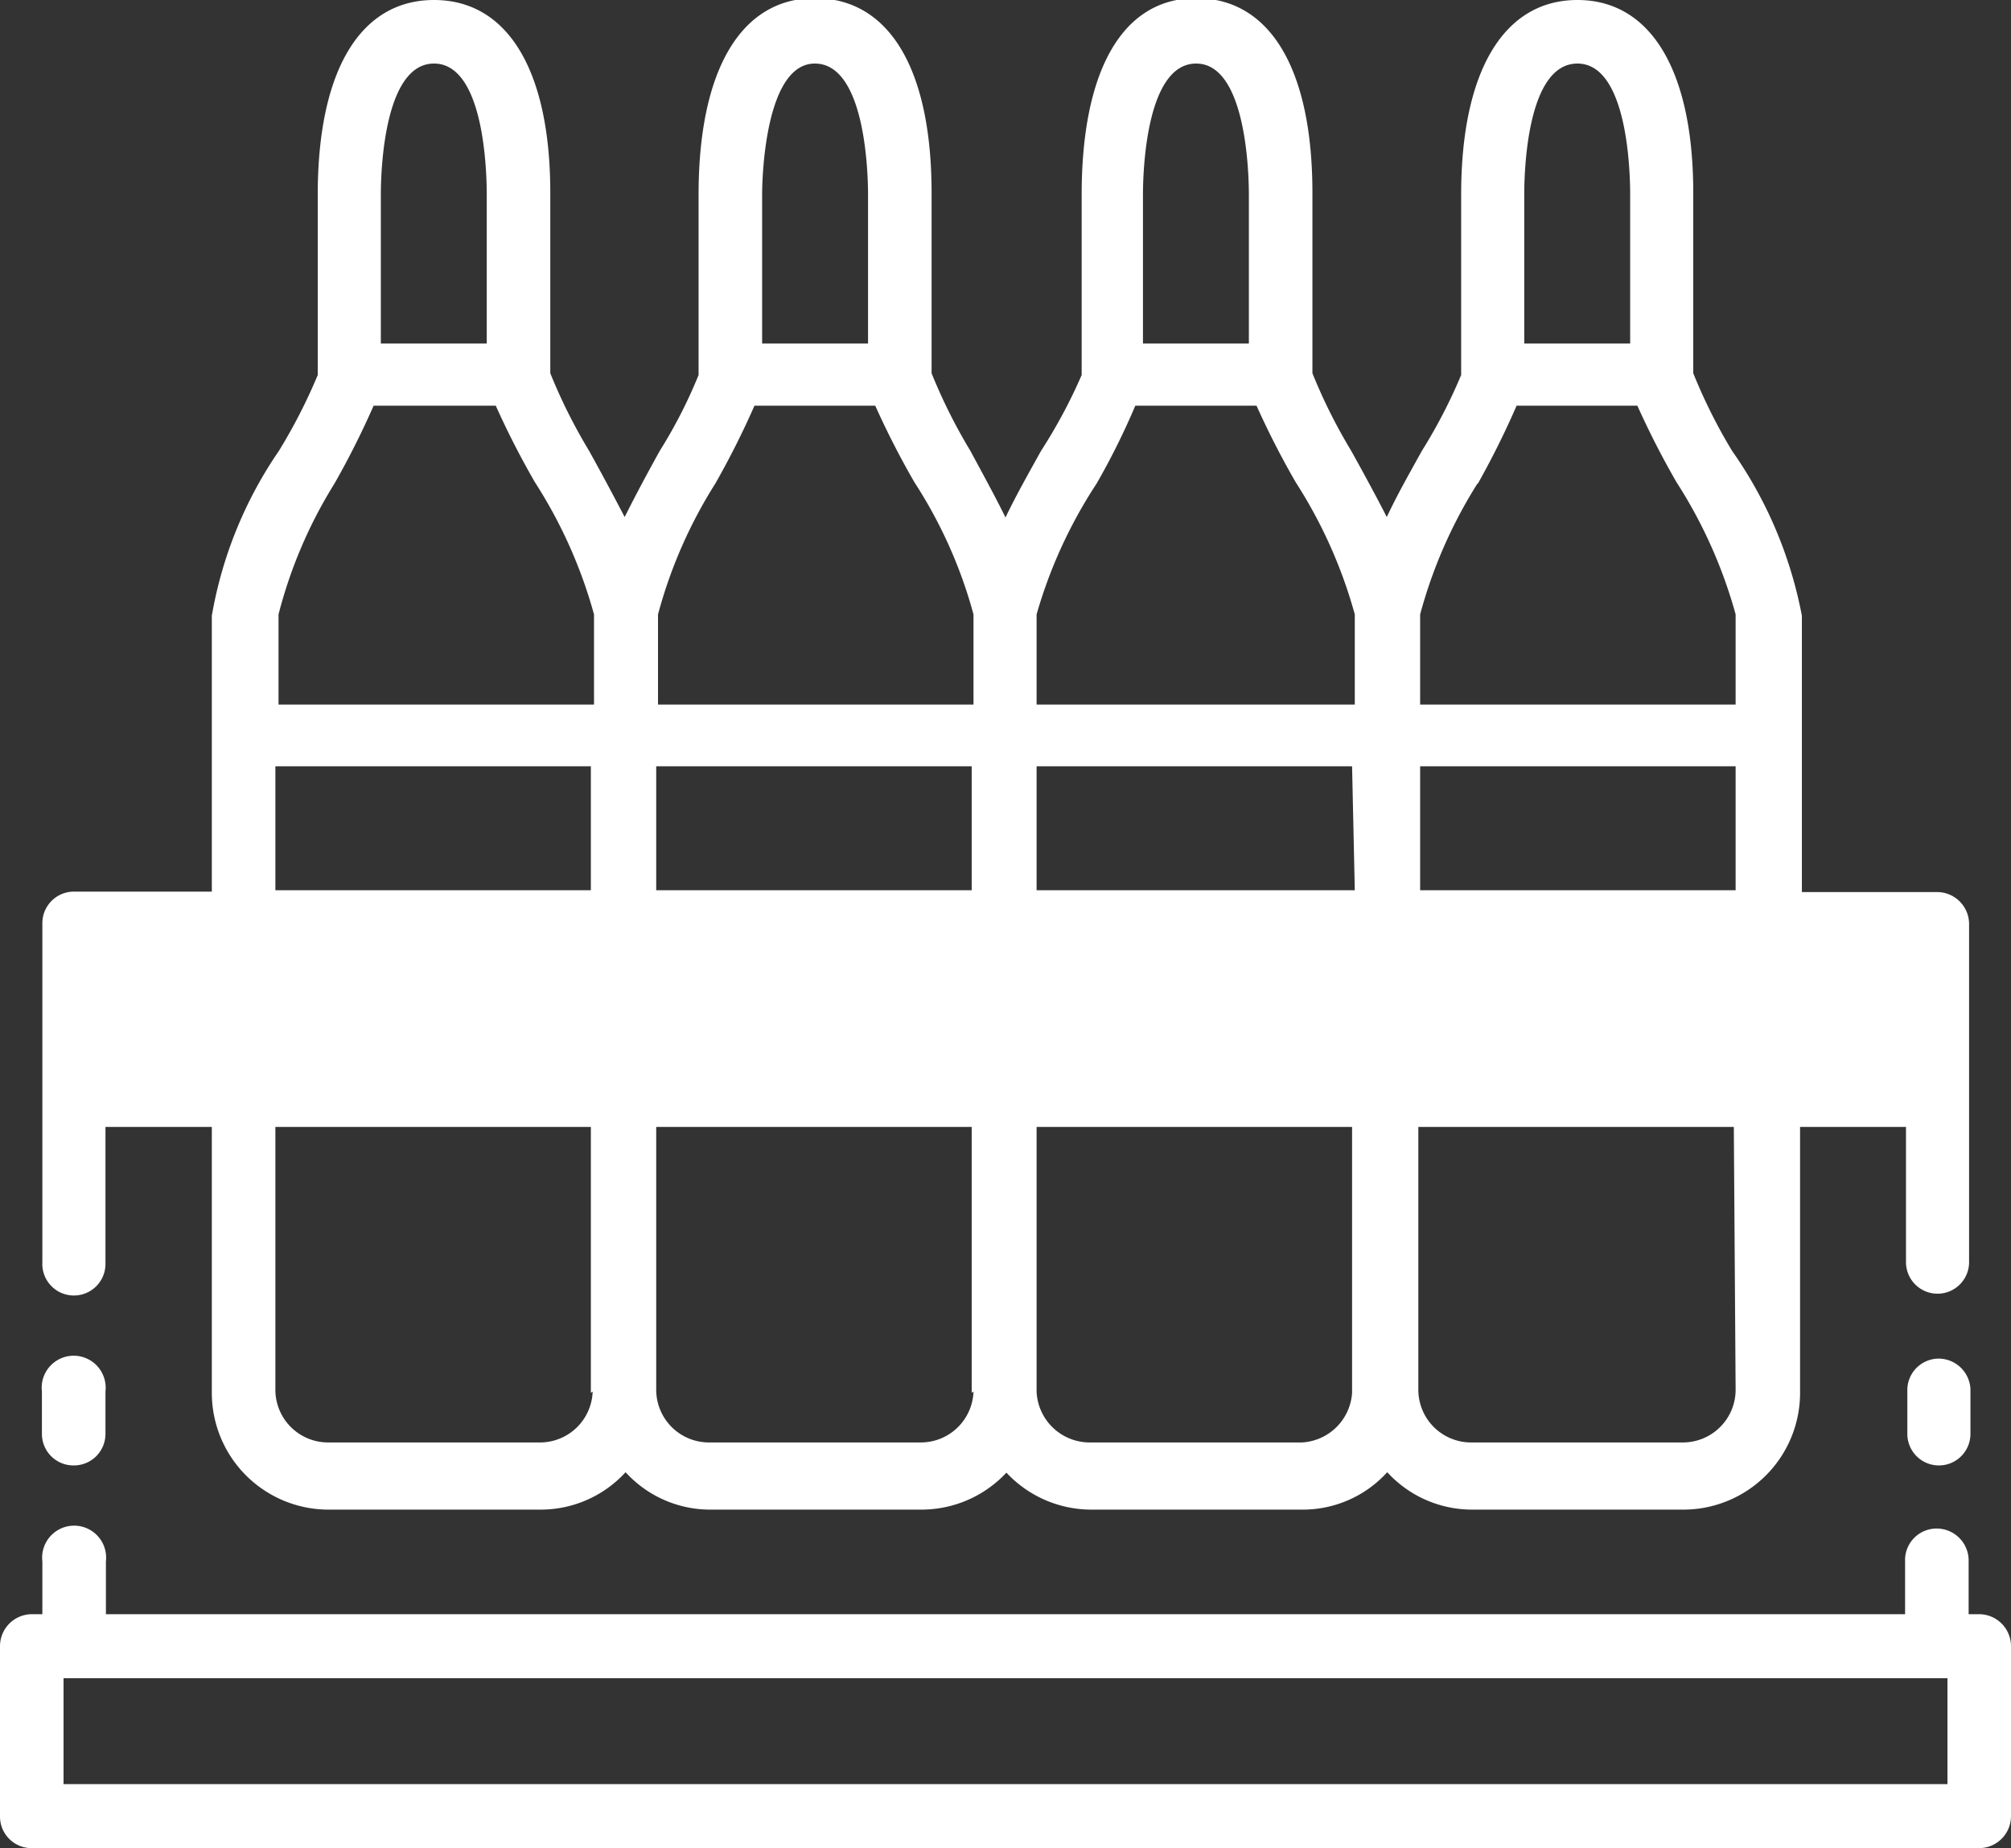
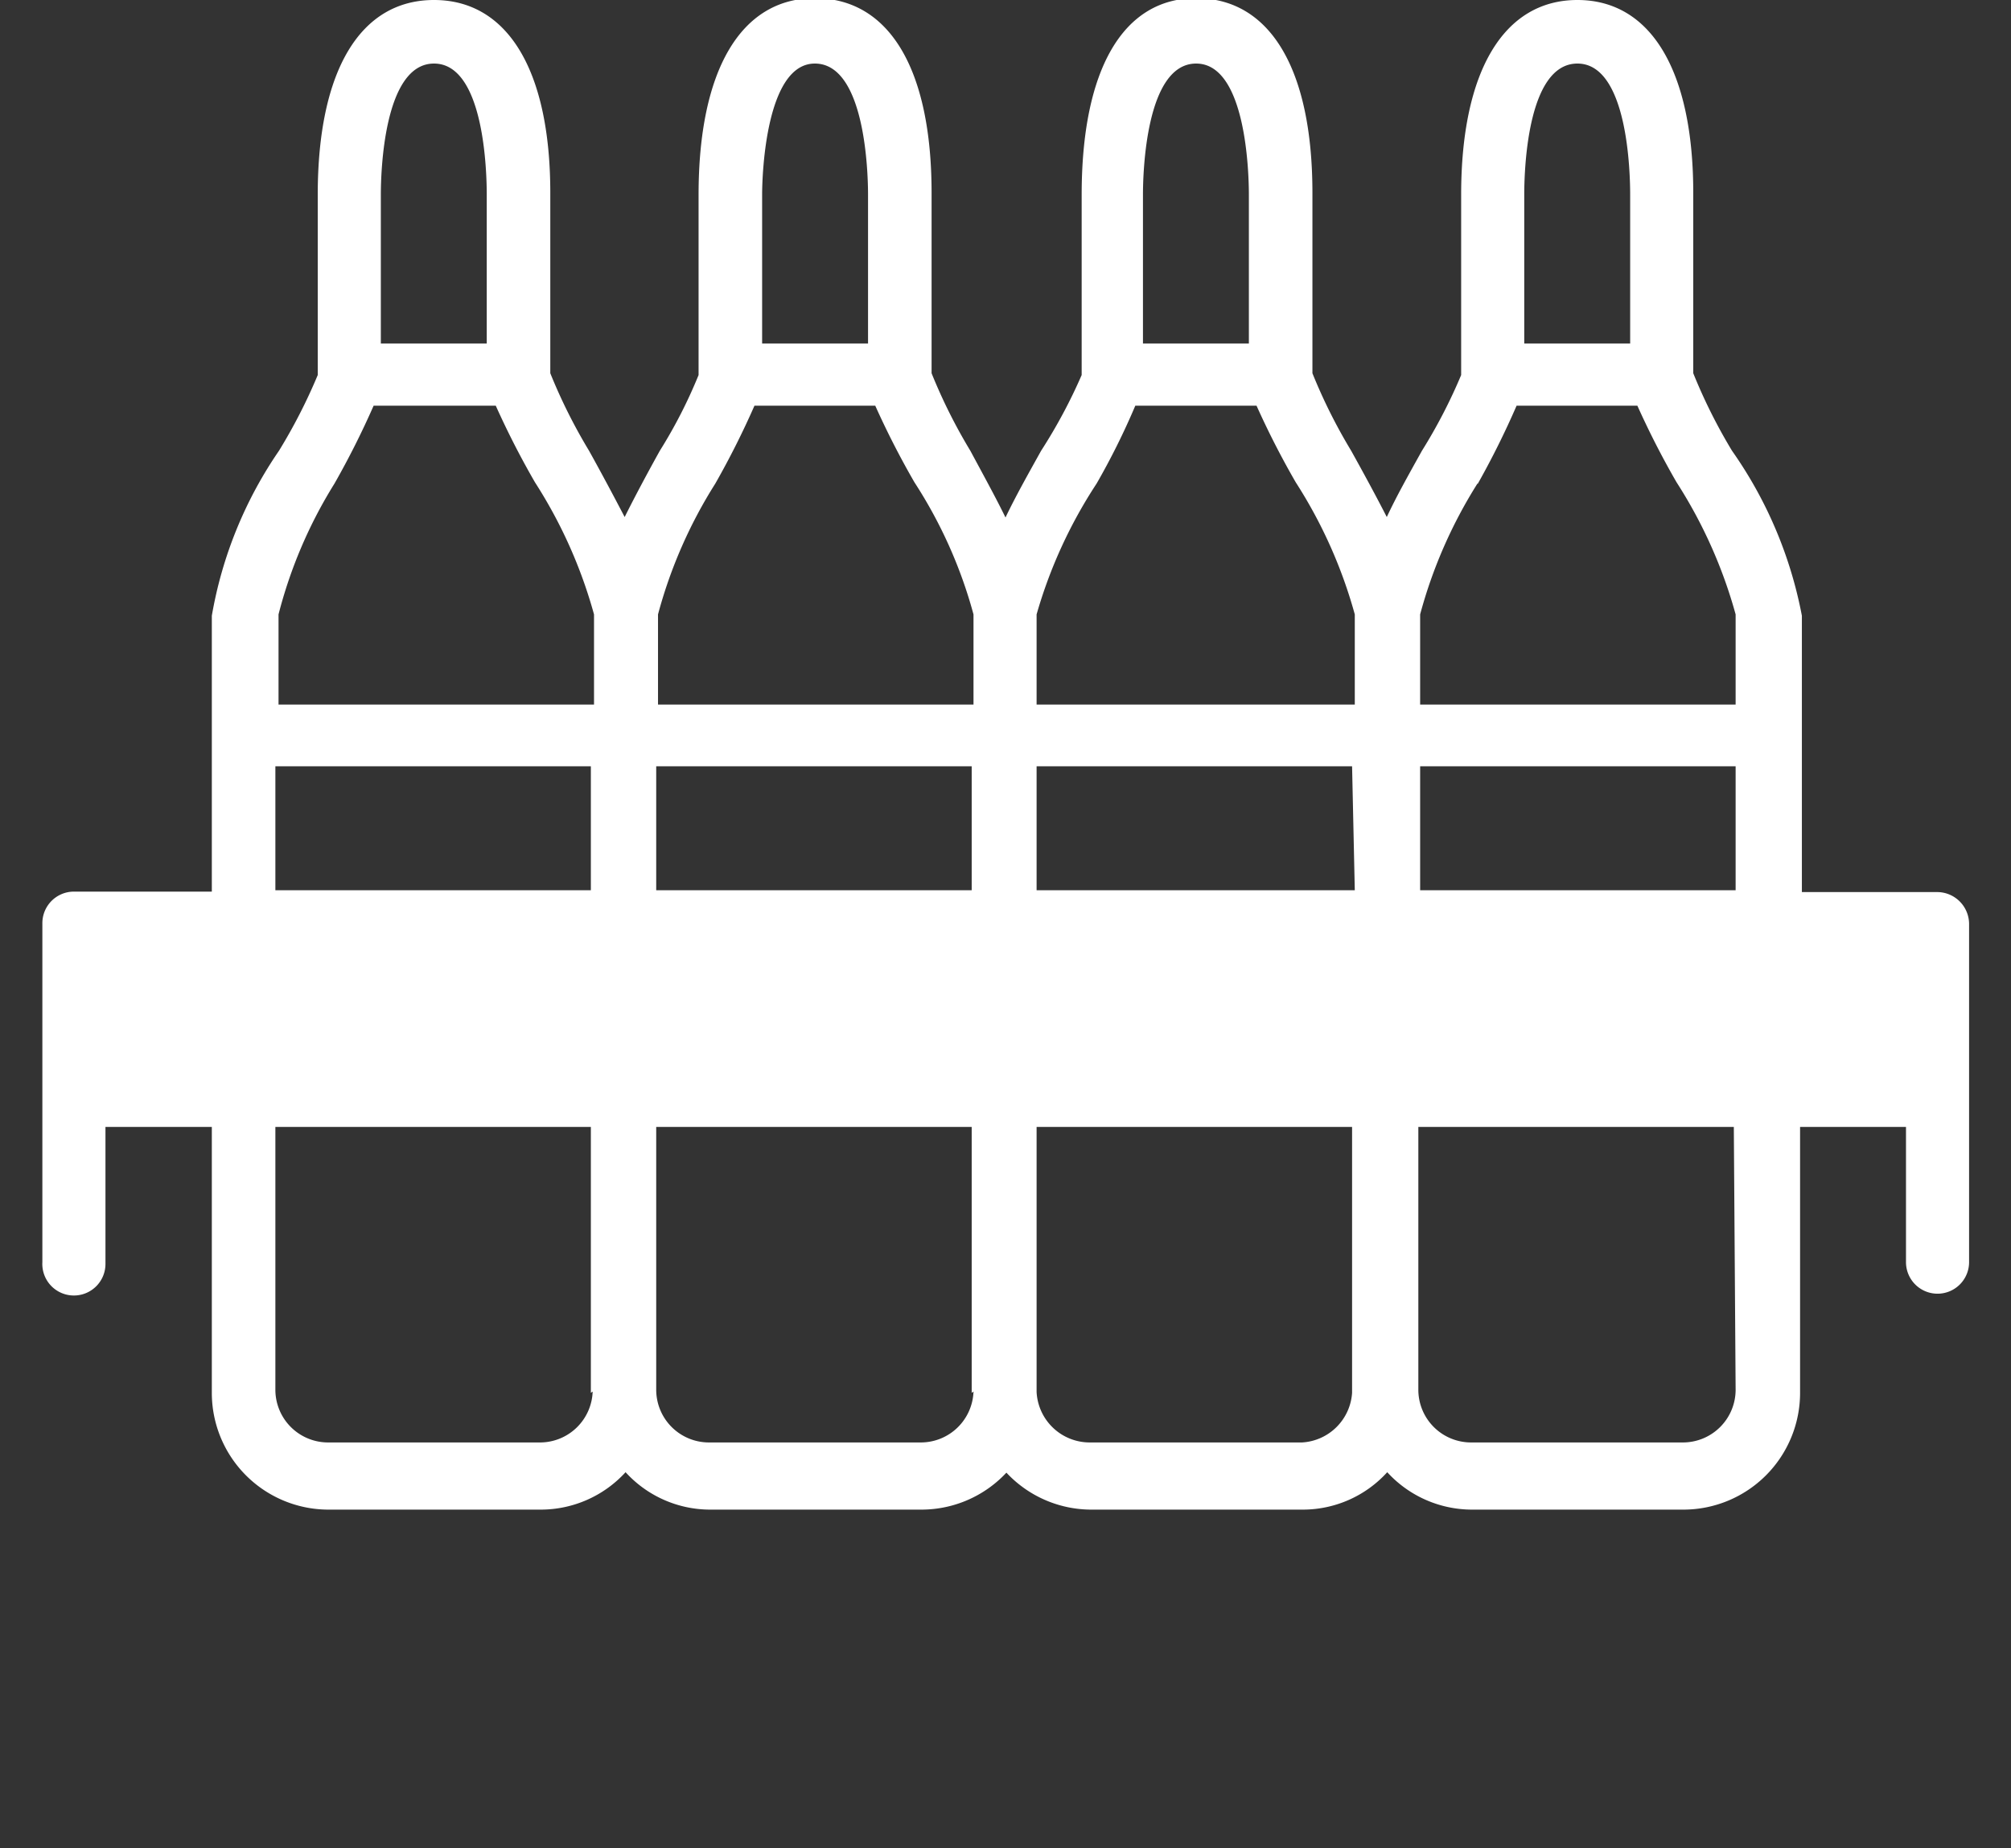
<svg xmlns="http://www.w3.org/2000/svg" width="44.62" height="41" viewBox="0 0 44.62 41">
  <rect x="0" y="0" width="44.62" height="41" fill="#333333" stroke="none" />
  <title>Lab</title>
-   <path d="M43.91,35.81h-.23V34.6a.71.71,0,0,0-.73-.69.7.7,0,0,0-.68.73v1.17H2.35V34.64h0a.71.71,0,1,0-1.41,0v1.17H.7a.71.71,0,0,0-.7.71v3.77A.7.7,0,0,0,.7,41H43.91a.71.71,0,0,0,.71-.71V36.52A.71.71,0,0,0,43.91,35.81Zm-.7,3.77H1.41V37.23h41.8Z" style="fill:#fff" />
-   <path d="M43,30.14a.7.7,0,0,0-.68.73v.94h0a.7.7,0,0,0,.7.7h0a.7.7,0,0,0,.7-.7v-1A.71.71,0,0,0,43,30.14Z" style="fill:#fff" />
-   <path d="M1.64,32.51h0a.7.7,0,0,0,.7-.7v-.94h0a.71.71,0,1,0-1.41,0v.94h0A.7.7,0,0,0,1.64,32.51Z" style="fill:#fff" />
  <path d="M1.64,28.74h0a.7.7,0,0,0,.7-.7V25H4.7v5.9a2.59,2.59,0,0,0,2.58,2.59H12a2.55,2.55,0,0,0,1.88-.83,2.54,2.54,0,0,0,1.88.83h4.69a2.58,2.58,0,0,0,1.88-.82,2.58,2.58,0,0,0,1.88.82h4.7a2.53,2.53,0,0,0,1.87-.83,2.55,2.55,0,0,0,1.88.83h4.7a2.59,2.59,0,0,0,2.58-2.59V25h2.35V28h0a.7.7,0,0,0,.7.7h0a.7.7,0,0,0,.7-.7V24.27h0V20.5a.71.71,0,0,0-.71-.71h-3V16.34h0V13.66A9.39,9.39,0,0,0,38.43,10a12,12,0,0,1-.86-1.72v-4C37.57,1.57,36.63,0,35,0s-2.58,1.57-2.58,4.32v4A11.73,11.73,0,0,1,31.55,10c-.3.54-.56,1-.78,1.47-.23-.45-.49-.93-.79-1.47a12,12,0,0,1-.86-1.72v-4c0-2.75-.94-4.32-2.58-4.32S24,1.57,24,4.32v4A11.73,11.73,0,0,1,23.1,10c-.3.54-.56,1-.79,1.48-.22-.45-.49-.94-.78-1.48a12,12,0,0,1-.86-1.72v-4c0-2.75-.94-4.32-2.59-4.32S15.5,1.57,15.5,4.32v4A10.83,10.83,0,0,1,14.64,10q-.45.81-.78,1.47c-.23-.44-.49-.93-.79-1.47a12,12,0,0,1-.86-1.72v-4C12.21,1.57,11.27,0,9.63,0S7.05,1.57,7.05,4.32v4A12.23,12.23,0,0,1,6.19,10,9.23,9.23,0,0,0,4.7,13.66v2.67h0v3.45H1.64a.7.7,0,0,0-.7.71v3.77h0V28h0A.7.7,0,0,0,1.64,28.74ZM14.56,17h7v2.75h-7Zm15.5,2.75H23V17h7ZM13.15,30.87A1.17,1.17,0,0,1,12,32H7.28a1.17,1.17,0,0,1-1.17-1.17V25h7v5.9Zm8.45,0A1.17,1.17,0,0,1,20.43,32h-4.7a1.17,1.17,0,0,1-1.17-1.17h0V25h7v5.9ZM28.89,32h-4.7A1.18,1.18,0,0,1,23,30.88h0V25h7v5.9h0A1.18,1.18,0,0,1,28.89,32Zm9.62-1.17h0A1.17,1.17,0,0,1,37.34,32h-4.7a1.17,1.17,0,0,1-1.17-1.17h0V25h7Zm-7-11.08V17h7v2.75ZM35,1.41c1.12,0,1.17,2.43,1.17,2.91v3.3H33.82V4.32C33.82,3.84,33.87,1.41,35,1.41Zm-2.21,9.32A18.73,18.73,0,0,0,33.65,9h2.68a18.73,18.73,0,0,0,.87,1.7,10.62,10.62,0,0,1,1.31,2.93v2h-7v-2A10.59,10.59,0,0,1,32.78,10.73ZM26.54,1.41c1.11,0,1.17,2.43,1.17,2.91v3.3H25.36V4.32C25.36,3.84,25.42,1.41,26.54,1.41Zm-2.21,9.32A15.92,15.92,0,0,0,25.19,9h2.69a18.73,18.73,0,0,0,.87,1.7,10.62,10.62,0,0,1,1.31,2.93v2H23v-2h0A10.57,10.57,0,0,1,24.33,10.73ZM18.08,1.41c1.12,0,1.18,2.43,1.18,2.91v3.3H16.91V4.32C16.91,3.84,17,1.41,18.08,1.41Zm-2.21,9.32A18.73,18.73,0,0,0,16.74,9h2.68a18.73,18.73,0,0,0,.87,1.7,10.33,10.33,0,0,1,1.31,2.93v2h-7v-2h0A10.5,10.5,0,0,1,15.87,10.73ZM9.63,1.41c1.12,0,1.17,2.43,1.17,2.91v3.3H8.45V4.32C8.45,3.84,8.51,1.41,9.63,1.41ZM7.42,10.73A18.73,18.73,0,0,0,8.29,9H11a18.73,18.73,0,0,0,.87,1.7,10.62,10.62,0,0,1,1.31,2.93v2h-7v-2A10.33,10.33,0,0,1,7.42,10.73ZM6.11,17h7v2.75h-7Z" style="fill:#fff" />
</svg>